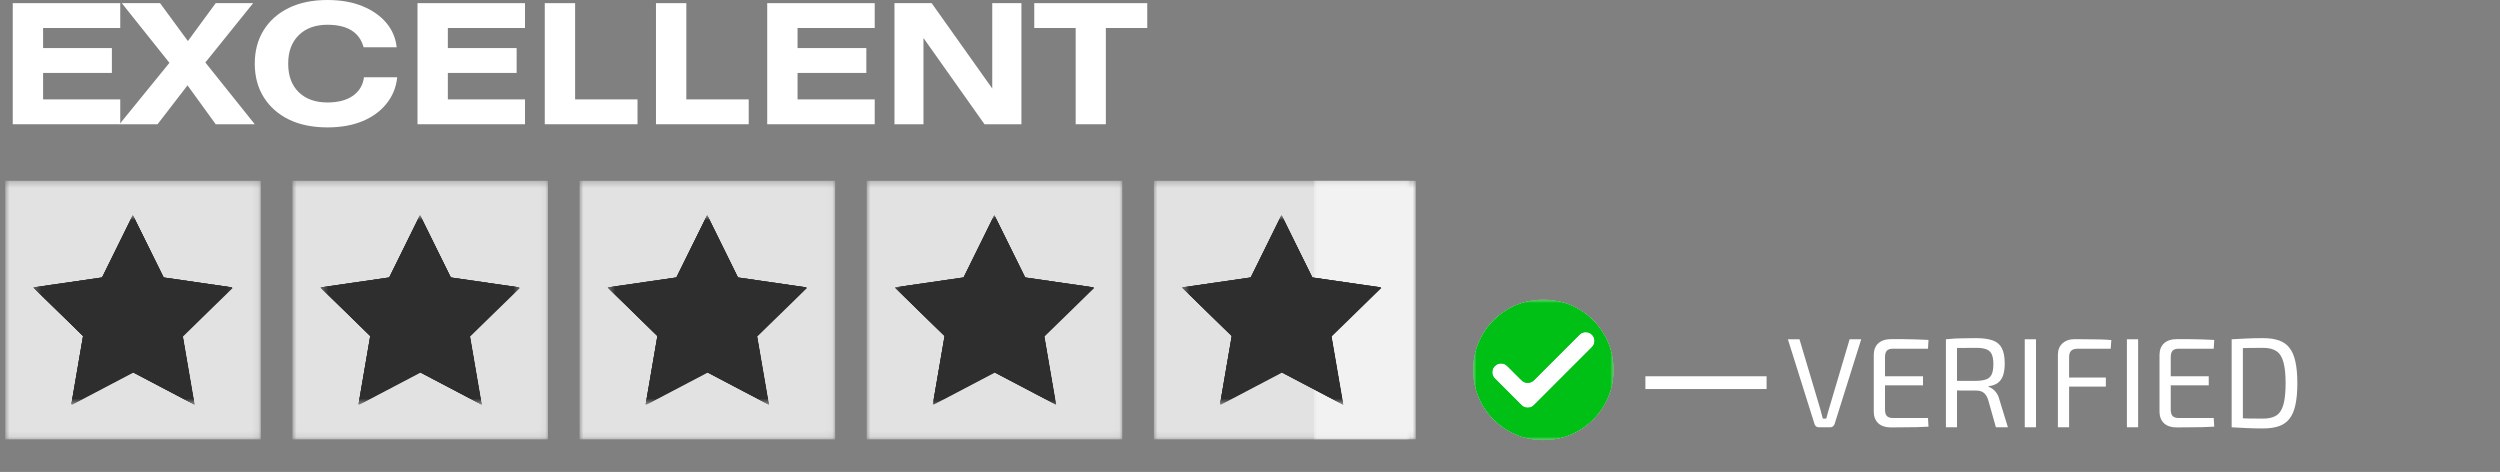
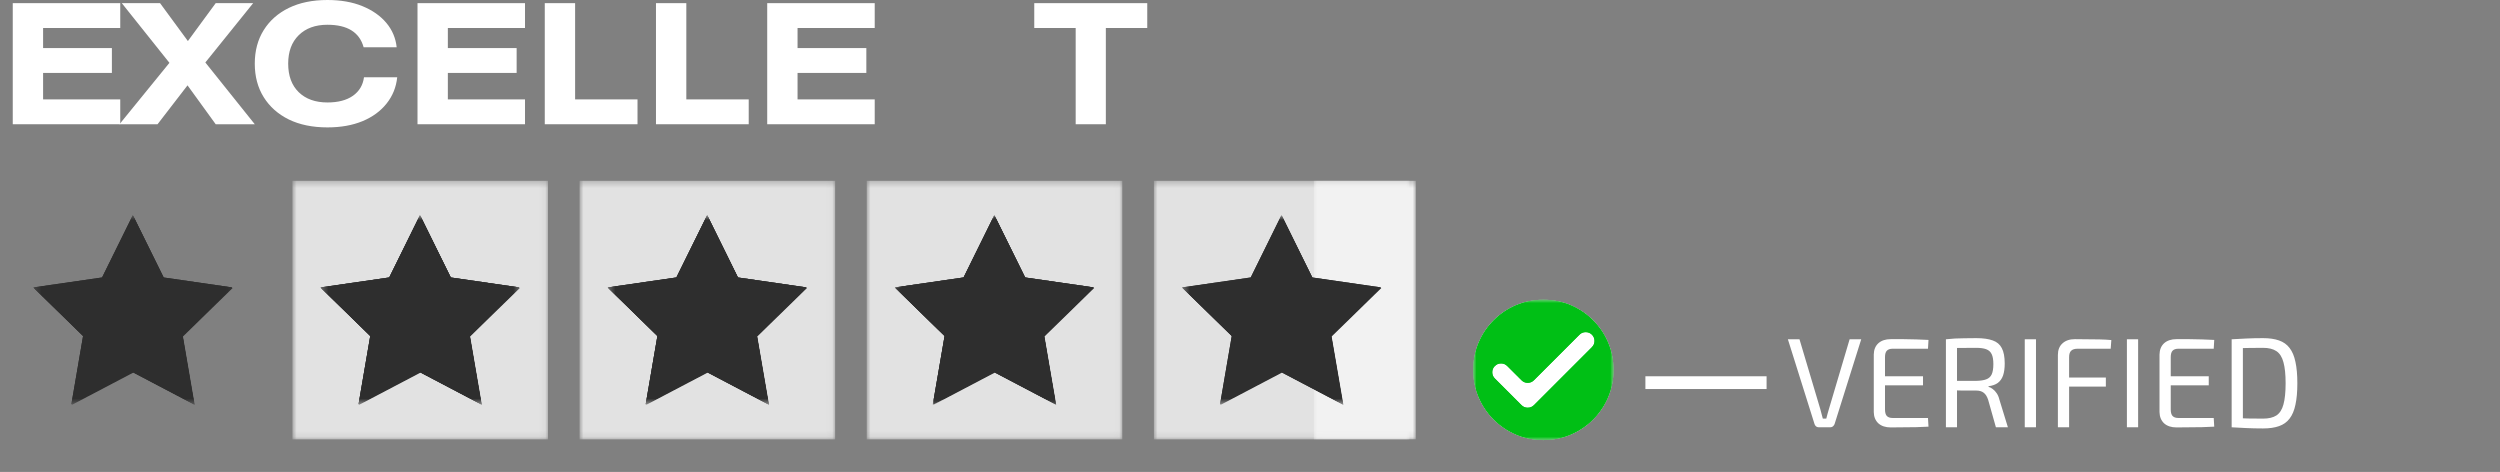
<svg xmlns="http://www.w3.org/2000/svg" fill="none" viewBox="0 0 392 74" height="74" width="392">
  <rect x="0" y="0" width="392" height="74" fill="#808080" stroke="none" />
  <mask height="41" width="41" y="28" x="0" maskUnits="userSpaceOnUse" style="mask-type:luminance" id="mask0_77_168">
-     <path fill="white" d="M0.818 28.349H40.897V68.886H0.818V28.349Z" />
-   </mask>
+     </mask>
  <g mask="url(#mask0_77_168)">
    <path fill="#E2E2E2" d="M0.818 28.349H40.897V68.896H0.818V28.349Z" />
  </g>
  <mask height="31" width="32" y="33" x="5" maskUnits="userSpaceOnUse" style="mask-type:luminance" id="mask1_77_168">
    <path fill="white" d="M5.234 33.734H36.911V63.438H5.234V33.734Z" />
  </mask>
  <g mask="url(#mask1_77_168)">
    <path fill="#2E2E2E" d="M20.895 33.838L25.713 43.599L36.478 45.161L28.687 52.766L30.531 63.489L20.895 58.427L11.255 63.489L13.098 52.766L5.307 45.161L16.078 43.599L20.895 33.838Z" />
-     <path fill="#2E2E2E" d="M20.823 33.745L25.641 43.505L36.411 45.068L28.62 52.672L30.458 63.396L20.823 58.333L11.188 63.396L13.026 52.672L5.234 45.068L16.005 43.505L20.823 33.745Z" />
    <path fill="#2E2E2E" d="M20.823 33.745L25.641 43.505L36.411 45.068L28.62 52.672L30.458 63.396L20.823 58.333L11.188 63.396L13.026 52.672L5.234 45.068L16.005 43.505L20.823 33.745Z" />
    <path fill="#2E2E2E" d="M20.823 33.745L25.641 43.505L36.411 45.068L28.62 52.672L30.458 63.396L20.823 58.333L11.188 63.396L13.026 52.672L5.234 45.068L16.005 43.505L20.823 33.745Z" />
  </g>
  <mask height="41" width="41" y="28" x="90" maskUnits="userSpaceOnUse" style="mask-type:luminance" id="mask2_77_168">
    <path fill="white" d="M90.875 28.349H130.953V68.886H90.875V28.349Z" />
  </mask>
  <g mask="url(#mask2_77_168)">
    <path fill="#E2E2E2" d="M90.875 28.349H130.953V68.896H90.875V28.349Z" />
  </g>
  <mask height="31" width="32" y="33" x="95" maskUnits="userSpaceOnUse" style="mask-type:luminance" id="mask3_77_168">
    <path fill="white" d="M95.291 33.734H126.968V63.438H95.291V33.734Z" />
  </mask>
  <g mask="url(#mask3_77_168)">
    <path fill="#2E2E2E" d="M110.952 33.838L115.764 43.599L126.535 45.161L118.738 52.766L120.587 63.489L110.952 58.427L101.311 63.489L103.15 52.766L95.363 45.161L106.134 43.599L110.952 33.838Z" />
    <path fill="#2E2E2E" d="M110.88 33.745L115.697 43.505L126.468 45.068L118.671 52.672L120.51 63.396L110.88 58.333L101.244 63.396L103.083 52.672L95.291 45.068L106.057 43.505L110.88 33.745Z" />
    <path fill="#2E2E2E" d="M110.88 33.745L115.697 43.505L126.468 45.068L118.671 52.672L120.51 63.396L110.88 58.333L101.244 63.396L103.083 52.672L95.291 45.068L106.057 43.505L110.88 33.745Z" />
    <path fill="#2E2E2E" d="M110.88 33.745L115.697 43.505L126.468 45.068L118.671 52.672L120.51 63.396L110.88 58.333L101.244 63.396L103.083 52.672L95.291 45.068L106.057 43.505L110.88 33.745Z" />
  </g>
  <mask height="41" width="41" y="28" x="45" maskUnits="userSpaceOnUse" style="mask-type:luminance" id="mask4_77_168">
    <path fill="white" d="M45.85 28.349H85.928V68.886H45.85V28.349Z" />
  </mask>
  <g mask="url(#mask4_77_168)">
    <path fill="#E2E2E2" d="M45.85 28.349H85.928V68.896H45.85V28.349Z" />
  </g>
  <mask height="31" width="32" y="33" x="50" maskUnits="userSpaceOnUse" style="mask-type:luminance" id="mask5_77_168">
    <path fill="white" d="M50.26 33.734H81.666V63.438H50.26V33.734Z" />
  </mask>
  <g mask="url(#mask5_77_168)">
    <path fill="#2E2E2E" d="M65.926 33.838L70.739 43.599L81.51 45.161L73.713 52.766L75.557 63.489L65.926 58.427L56.286 63.489L58.124 52.766L50.338 45.161L61.103 43.599L65.926 33.838Z" />
    <path fill="#2E2E2E" d="M65.848 33.745L70.671 43.505L81.437 45.068L73.645 52.672L75.484 63.396L65.848 58.333L56.218 63.396L58.057 52.672L50.26 45.068L61.031 43.505L65.848 33.745Z" />
    <path fill="#2E2E2E" d="M65.848 33.745L70.671 43.505L81.437 45.068L73.645 52.672L75.484 63.396L65.848 58.333L56.218 63.396L58.057 52.672L50.26 45.068L61.031 43.505L65.848 33.745Z" />
    <path fill="#2E2E2E" d="M65.848 33.745L70.671 43.505L81.437 45.068L73.645 52.672L75.484 63.396L65.848 58.333L56.218 63.396L58.057 52.672L50.26 45.068L61.031 43.505L65.848 33.745Z" />
  </g>
  <mask height="41" width="41" y="28" x="135" maskUnits="userSpaceOnUse" style="mask-type:luminance" id="mask6_77_168">
    <path fill="white" d="M135.9 28.349H175.979V68.886H135.9V28.349Z" />
  </mask>
  <g mask="url(#mask6_77_168)">
    <path fill="#E2E2E2" d="M135.9 28.349H175.979V68.896H135.9V28.349Z" />
  </g>
  <mask height="31" width="32" y="33" x="140" maskUnits="userSpaceOnUse" style="mask-type:luminance" id="mask7_77_168">
    <path fill="white" d="M140.334 33.734H172.001V63.438H140.334V33.734Z" />
  </mask>
  <g mask="url(#mask7_77_168)">
    <path fill="#2E2E2E" d="M155.979 33.838L160.797 43.599L171.563 45.161L163.771 52.766L165.615 63.489L155.979 58.427L146.339 63.489L148.182 52.766L140.391 45.161L151.161 43.599L155.979 33.838Z" />
  </g>
  <mask height="31" width="32" y="33" x="140" maskUnits="userSpaceOnUse" style="mask-type:luminance" id="mask8_77_168">
    <path fill="white" d="M140.318 33.734H172.001V63.438H140.318V33.734Z" />
  </mask>
  <g mask="url(#mask8_77_168)">
    <path fill="#2E2E2E" d="M155.907 33.745L160.73 43.505L171.495 45.068L163.704 52.672L165.542 63.396L155.907 58.333L146.271 63.396L148.115 52.672L140.318 45.068L151.089 43.505L155.907 33.745Z" />
    <path fill="#2E2E2E" d="M155.907 33.745L160.73 43.505L171.495 45.068L163.704 52.672L165.542 63.396L155.907 58.333L146.271 63.396L148.115 52.672L140.318 45.068L151.089 43.505L155.907 33.745Z" />
    <path fill="#2E2E2E" d="M155.907 33.745L160.73 43.505L171.495 45.068L163.704 52.672L165.542 63.396L155.907 58.333L146.271 63.396L148.115 52.672L140.318 45.068L151.089 43.505L155.907 33.745Z" />
  </g>
  <mask height="41" width="42" y="28" x="180" maskUnits="userSpaceOnUse" style="mask-type:luminance" id="mask9_77_168">
    <path fill="white" d="M180.932 28.349H221.01V68.886H180.932V28.349Z" />
  </mask>
  <g mask="url(#mask9_77_168)">
    <path fill="#E2E2E2" d="M180.932 28.349H221.01V68.896H180.932V28.349Z" />
  </g>
  <mask height="41" width="16" y="28" x="206" maskUnits="userSpaceOnUse" style="mask-type:luminance" id="mask10_77_168">
    <path fill="white" d="M206.01 28.349H221.999V68.886H206.01V28.349Z" />
  </mask>
  <g mask="url(#mask10_77_168)">
    <path fill="#F2F2F2" d="M206.01 28.349H221.999V68.88H206.01V28.349Z" />
  </g>
  <mask height="31" width="33" y="33" x="185" maskUnits="userSpaceOnUse" style="mask-type:luminance" id="mask11_77_168">
    <path fill="white" d="M185.344 33.734H217.026V63.438H185.344V33.734Z" />
  </mask>
  <g mask="url(#mask11_77_168)">
    <path fill="#2E2E2E" d="M201.01 33.838L205.823 43.599L216.594 45.161L208.797 52.766L210.646 63.489L201.01 58.427L191.37 63.489L193.208 52.766L185.422 45.161L196.188 43.599L201.01 33.838Z" />
    <path fill="#2E2E2E" d="M200.932 33.745L205.755 43.505L216.526 45.068L208.729 52.672L210.568 63.396L200.932 58.333L191.302 63.396L193.141 52.672L185.344 45.068L196.115 43.505L200.932 33.745Z" />
    <path fill="#2E2E2E" d="M200.932 33.745L205.755 43.505L216.526 45.068L208.729 52.672L210.568 63.396L200.932 58.333L191.302 63.396L193.141 52.672L185.344 45.068L196.115 43.505L200.932 33.745Z" />
-     <path fill="#2E2E2E" d="M200.932 33.745L205.755 43.505L216.526 45.068L208.729 52.672L210.568 63.396L200.932 58.333L191.302 63.396L193.141 52.672L185.344 45.068L196.115 43.505L200.932 33.745Z" />
  </g>
  <path fill="white" d="M2 19.482V0.494H18.856V4.39H6.758V7.538H17.543V11.435H6.758V15.585H18.856V19.482H2Z" />
  <path fill="white" d="M18.73 19.482L26.566 9.853L19.098 0.494H25.097L29.46 6.437L33.822 0.494H39.695L32.198 9.797L39.949 19.482H33.822L29.403 13.383L24.702 19.482H18.73Z" />
  <path fill="white" d="M62.283 12.113C62.12 13.676 61.566 15.049 60.617 16.235C59.675 17.421 58.415 18.346 56.834 19.002C55.26 19.651 53.431 19.976 51.342 19.976C49.005 19.976 46.987 19.56 45.286 18.734C43.592 17.897 42.279 16.729 41.347 15.233C40.415 13.736 39.949 11.986 39.949 9.981C39.949 7.969 40.415 6.219 41.347 4.729C42.279 3.233 43.592 2.072 45.286 1.242C46.987 0.416 49.005 0 51.342 0C53.431 0 55.256 0.321 56.819 0.96C58.39 1.602 59.643 2.478 60.575 3.586C61.506 4.698 62.046 5.972 62.198 7.412H57.017C56.368 5.061 54.476 3.882 51.342 3.882C49.45 3.882 47.947 4.429 46.839 5.52C45.737 6.603 45.187 8.089 45.187 9.981C45.187 11.883 45.737 13.376 46.839 14.456C47.947 15.529 49.45 16.066 51.342 16.066C53.008 16.066 54.338 15.72 55.337 15.021C56.332 14.315 56.911 13.348 57.074 12.113H62.283Z" />
  <path fill="white" d="M65.465 19.482V0.494H82.321V4.39H70.222V7.538H81.008V11.435H70.222V15.585H82.321V19.482H65.465Z" />
  <path fill="white" d="M85.42 19.482V0.494H90.177V15.585H99.961V19.482H85.42Z" />
  <path fill="white" d="M102.857 19.482V0.494H107.615V15.585H117.398V19.482H102.857Z" />
  <path fill="white" d="M120.299 19.482V0.494H137.155V4.39H125.056V7.538H135.842V11.435H125.056V15.585H137.155V19.482H120.299Z" />
-   <path fill="white" d="M140.254 19.482V0.494H146.084L155.585 13.877V0.494H160.159V19.482H154.371L144.8 5.957V19.482H140.254Z" />
  <path fill="white" d="M173.395 4.39V19.482H168.666V4.39H162.172V0.494H179.889V4.39H173.395Z" />
  <mask height="22" width="22" y="47" x="231" maskUnits="userSpaceOnUse" style="mask-type:luminance" id="mask12_77_168">
    <path fill="white" d="M231 47H253V69H231V47Z" />
  </mask>
  <g mask="url(#mask12_77_168)">
    <path fill="white" d="M253 58.004C253 64.077 248.077 69 242.004 69C235.923 69 231 64.077 231 58.004C231 51.923 235.923 47 242.004 47C248.077 47 253 51.923 253 58.004ZM238.57 59.617L236.34 57.394C236.07 57.124 235.746 56.985 235.368 56.985C234.982 56.985 234.658 57.124 234.388 57.394C234.118 57.664 233.986 57.988 233.986 58.367C233.986 58.752 234.118 59.077 234.388 59.346L238.57 63.529C238.84 63.799 239.164 63.93 239.55 63.93C239.928 63.93 240.252 63.799 240.522 63.529L249.62 54.431C249.882 54.161 250.021 53.837 250.021 53.459C250.021 53.073 249.882 52.749 249.62 52.479C249.35 52.209 249.018 52.078 248.64 52.078C248.254 52.078 247.93 52.209 247.66 52.479L240.522 59.617C240.252 59.887 239.928 60.026 239.542 60.026C239.164 60.026 238.84 59.887 238.57 59.617Z" />
    <path fill="white" d="M253 58.004C253 64.077 248.077 69 242.004 69C235.923 69 231 64.077 231 58.004C231 51.923 235.923 47 242.004 47C248.077 47 253 51.923 253 58.004Z" />
  </g>
  <mask height="22" width="22" y="47" x="231" maskUnits="userSpaceOnUse" style="mask-type:luminance" id="mask13_77_168">
    <path fill="white" d="M231 47H253V69H231V47Z" />
  </mask>
  <g mask="url(#mask13_77_168)">
    <path fill="#00BF15" d="M253 58.004C253 64.077 248.077 69 242.004 69C235.923 69 231 64.077 231 58.004C231 51.923 235.923 47 242.004 47C248.077 47 253 51.923 253 58.004ZM238.57 59.617L236.34 57.394C236.07 57.124 235.746 56.985 235.368 56.985C234.982 56.985 234.658 57.124 234.388 57.394C234.118 57.664 233.986 57.988 233.986 58.367C233.986 58.752 234.118 59.077 234.388 59.346L238.57 63.529C238.84 63.799 239.164 63.93 239.55 63.93C239.928 63.93 240.252 63.799 240.522 63.529L249.62 54.431C249.882 54.161 250.021 53.837 250.021 53.459C250.021 53.073 249.882 52.749 249.62 52.479C249.35 52.209 249.018 52.078 248.64 52.078C248.254 52.078 247.93 52.209 247.66 52.479L240.522 59.617C240.252 59.887 239.928 60.026 239.542 60.026C239.164 60.026 238.84 59.887 238.57 59.617Z" />
    <path fill="#00BF15" d="M253 58.004C253 64.077 248.077 69 242.004 69C235.923 69 231 64.077 231 58.004C231 51.923 235.923 47 242.004 47C248.077 47 253 51.923 253 58.004ZM238.57 59.617L236.34 57.394C236.07 57.124 235.746 56.985 235.368 56.985C234.982 56.985 234.658 57.124 234.388 57.394C234.118 57.664 233.986 57.988 233.986 58.367C233.986 58.752 234.118 59.077 234.388 59.346L238.57 63.529C238.84 63.799 239.164 63.93 239.55 63.93C239.928 63.93 240.252 63.799 240.522 63.529L249.62 54.431C249.882 54.161 250.021 53.837 250.021 53.459C250.021 53.073 249.882 52.749 249.62 52.479C249.35 52.209 249.018 52.078 248.64 52.078C248.254 52.078 247.93 52.209 247.66 52.479L240.522 59.617C240.252 59.887 239.928 60.026 239.542 60.026C239.164 60.026 238.84 59.887 238.57 59.617Z" />
  </g>
  <path fill="white" d="M291.84 53.2L287.66 66.5C287.607 66.633 287.52 66.753 287.4 66.86C287.28 66.953 287.14 67 286.98 67H285.2C285.027 67 284.88 66.953 284.76 66.86C284.64 66.753 284.56 66.633 284.52 66.5L280.34 53.2H282.16L285.42 64.14C285.487 64.393 285.553 64.647 285.62 64.9C285.7 65.14 285.767 65.387 285.82 65.64H286.36C286.427 65.387 286.493 65.133 286.56 64.88C286.627 64.627 286.7 64.373 286.78 64.12L290.02 53.2H291.84ZM296.468 53.18C297.134 53.18 297.801 53.18 298.468 53.18C299.148 53.18 299.814 53.193 300.468 53.22C301.134 53.233 301.774 53.26 302.388 53.3L302.308 54.68H296.768C296.354 54.68 296.048 54.787 295.848 55C295.661 55.2 295.568 55.533 295.568 56V64.2C295.568 64.667 295.661 65.007 295.848 65.22C296.048 65.433 296.354 65.54 296.768 65.54H302.308L302.388 66.9C301.774 66.94 301.134 66.967 300.468 66.98C299.814 66.993 299.148 67 298.468 67C297.801 67.013 297.134 67.02 296.468 67.02C295.654 67.02 295.008 66.807 294.528 66.38C294.061 65.94 293.821 65.353 293.808 64.62V55.58C293.821 54.833 294.061 54.247 294.528 53.82C295.008 53.393 295.654 53.18 296.468 53.18ZM294.168 59H301.528V60.42H294.168V59ZM309.879 53.02C310.946 53.02 311.806 53.14 312.459 53.38C313.112 53.607 313.586 54.007 313.879 54.58C314.186 55.153 314.339 55.96 314.339 57C314.339 57.747 314.252 58.373 314.079 58.88C313.906 59.373 313.632 59.76 313.259 60.04C312.899 60.307 312.412 60.48 311.799 60.56V60.66C312.026 60.713 312.246 60.827 312.459 61C312.686 61.16 312.892 61.38 313.079 61.66C313.266 61.927 313.406 62.253 313.499 62.64L314.839 67H312.959L311.739 62.68C311.566 62.16 311.332 61.793 311.039 61.58C310.746 61.353 310.366 61.24 309.899 61.24C309.086 61.24 308.379 61.24 307.779 61.24C307.179 61.227 306.679 61.213 306.279 61.2C305.879 61.187 305.559 61.18 305.319 61.18L305.379 59.72H309.839C310.519 59.707 311.052 59.627 311.439 59.48C311.839 59.333 312.126 59.073 312.299 58.7C312.472 58.313 312.559 57.78 312.559 57.1C312.559 56.42 312.472 55.9 312.299 55.54C312.126 55.167 311.839 54.907 311.439 54.76C311.052 54.613 310.519 54.54 309.839 54.54C308.746 54.54 307.799 54.547 306.999 54.56C306.212 54.573 305.679 54.58 305.399 54.58L305.119 53.2C305.626 53.147 306.099 53.107 306.539 53.08C306.979 53.053 307.459 53.04 307.979 53.04C308.512 53.027 309.146 53.02 309.879 53.02ZM306.859 53.2V67H305.119V53.2H306.859ZM319.242 53.2V67H317.482V53.2H319.242ZM325.337 53.18C325.977 53.18 326.623 53.187 327.277 53.2C327.93 53.2 328.577 53.207 329.217 53.22C329.857 53.233 330.47 53.267 331.057 53.32L330.957 54.68H325.777C325.31 54.68 324.97 54.787 324.757 55C324.543 55.2 324.437 55.533 324.437 56V67H322.677V55.66C322.677 54.873 322.917 54.267 323.397 53.84C323.877 53.4 324.523 53.18 325.337 53.18ZM323.017 59.2H330.197V60.62H323.017V59.2ZM335.258 53.2V67H333.498V53.2H335.258ZM341.272 53.18C341.939 53.18 342.606 53.18 343.272 53.18C343.952 53.18 344.619 53.193 345.272 53.22C345.939 53.233 346.579 53.26 347.192 53.3L347.112 54.68H341.572C341.159 54.68 340.852 54.787 340.652 55C340.466 55.2 340.372 55.533 340.372 56V64.2C340.372 64.667 340.466 65.007 340.652 65.22C340.852 65.433 341.159 65.54 341.572 65.54H347.112L347.192 66.9C346.579 66.94 345.939 66.967 345.272 66.98C344.619 66.993 343.952 67 343.272 67C342.606 67.013 341.939 67.02 341.272 67.02C340.459 67.02 339.812 66.807 339.332 66.38C338.866 65.94 338.626 65.353 338.612 64.62V55.58C338.626 54.833 338.866 54.247 339.332 53.82C339.812 53.393 340.459 53.18 341.272 53.18ZM338.972 59H346.332V60.42H338.972V59ZM354.844 53.02C355.83 53.02 356.664 53.14 357.344 53.38C358.037 53.62 358.59 54.013 359.004 54.56C359.43 55.107 359.737 55.833 359.924 56.74C360.124 57.647 360.224 58.767 360.224 60.1C360.224 61.433 360.124 62.553 359.924 63.46C359.737 64.367 359.43 65.093 359.004 65.64C358.59 66.187 358.037 66.58 357.344 66.82C356.664 67.06 355.83 67.18 354.844 67.18C353.897 67.18 353.017 67.16 352.204 67.12C351.404 67.093 350.644 67.053 349.924 67L350.684 65.56C351.244 65.573 351.864 65.593 352.544 65.62C353.237 65.633 354.004 65.64 354.844 65.64C355.724 65.64 356.424 65.473 356.944 65.14C357.464 64.793 357.83 64.22 358.044 63.42C358.27 62.607 358.384 61.5 358.384 60.1C358.384 58.7 358.27 57.6 358.044 56.8C357.83 55.987 357.464 55.407 356.944 55.06C356.424 54.713 355.724 54.54 354.844 54.54C354.017 54.54 353.27 54.547 352.604 54.56C351.95 54.573 351.31 54.587 350.684 54.6L349.924 53.2C350.644 53.147 351.404 53.107 352.204 53.08C353.017 53.04 353.897 53.02 354.844 53.02ZM351.684 53.2V67H349.924V53.2H351.684Z" />
  <line stroke-width="2" stroke="white" y2="60" x2="277" y1="60" x1="258" />
</svg>